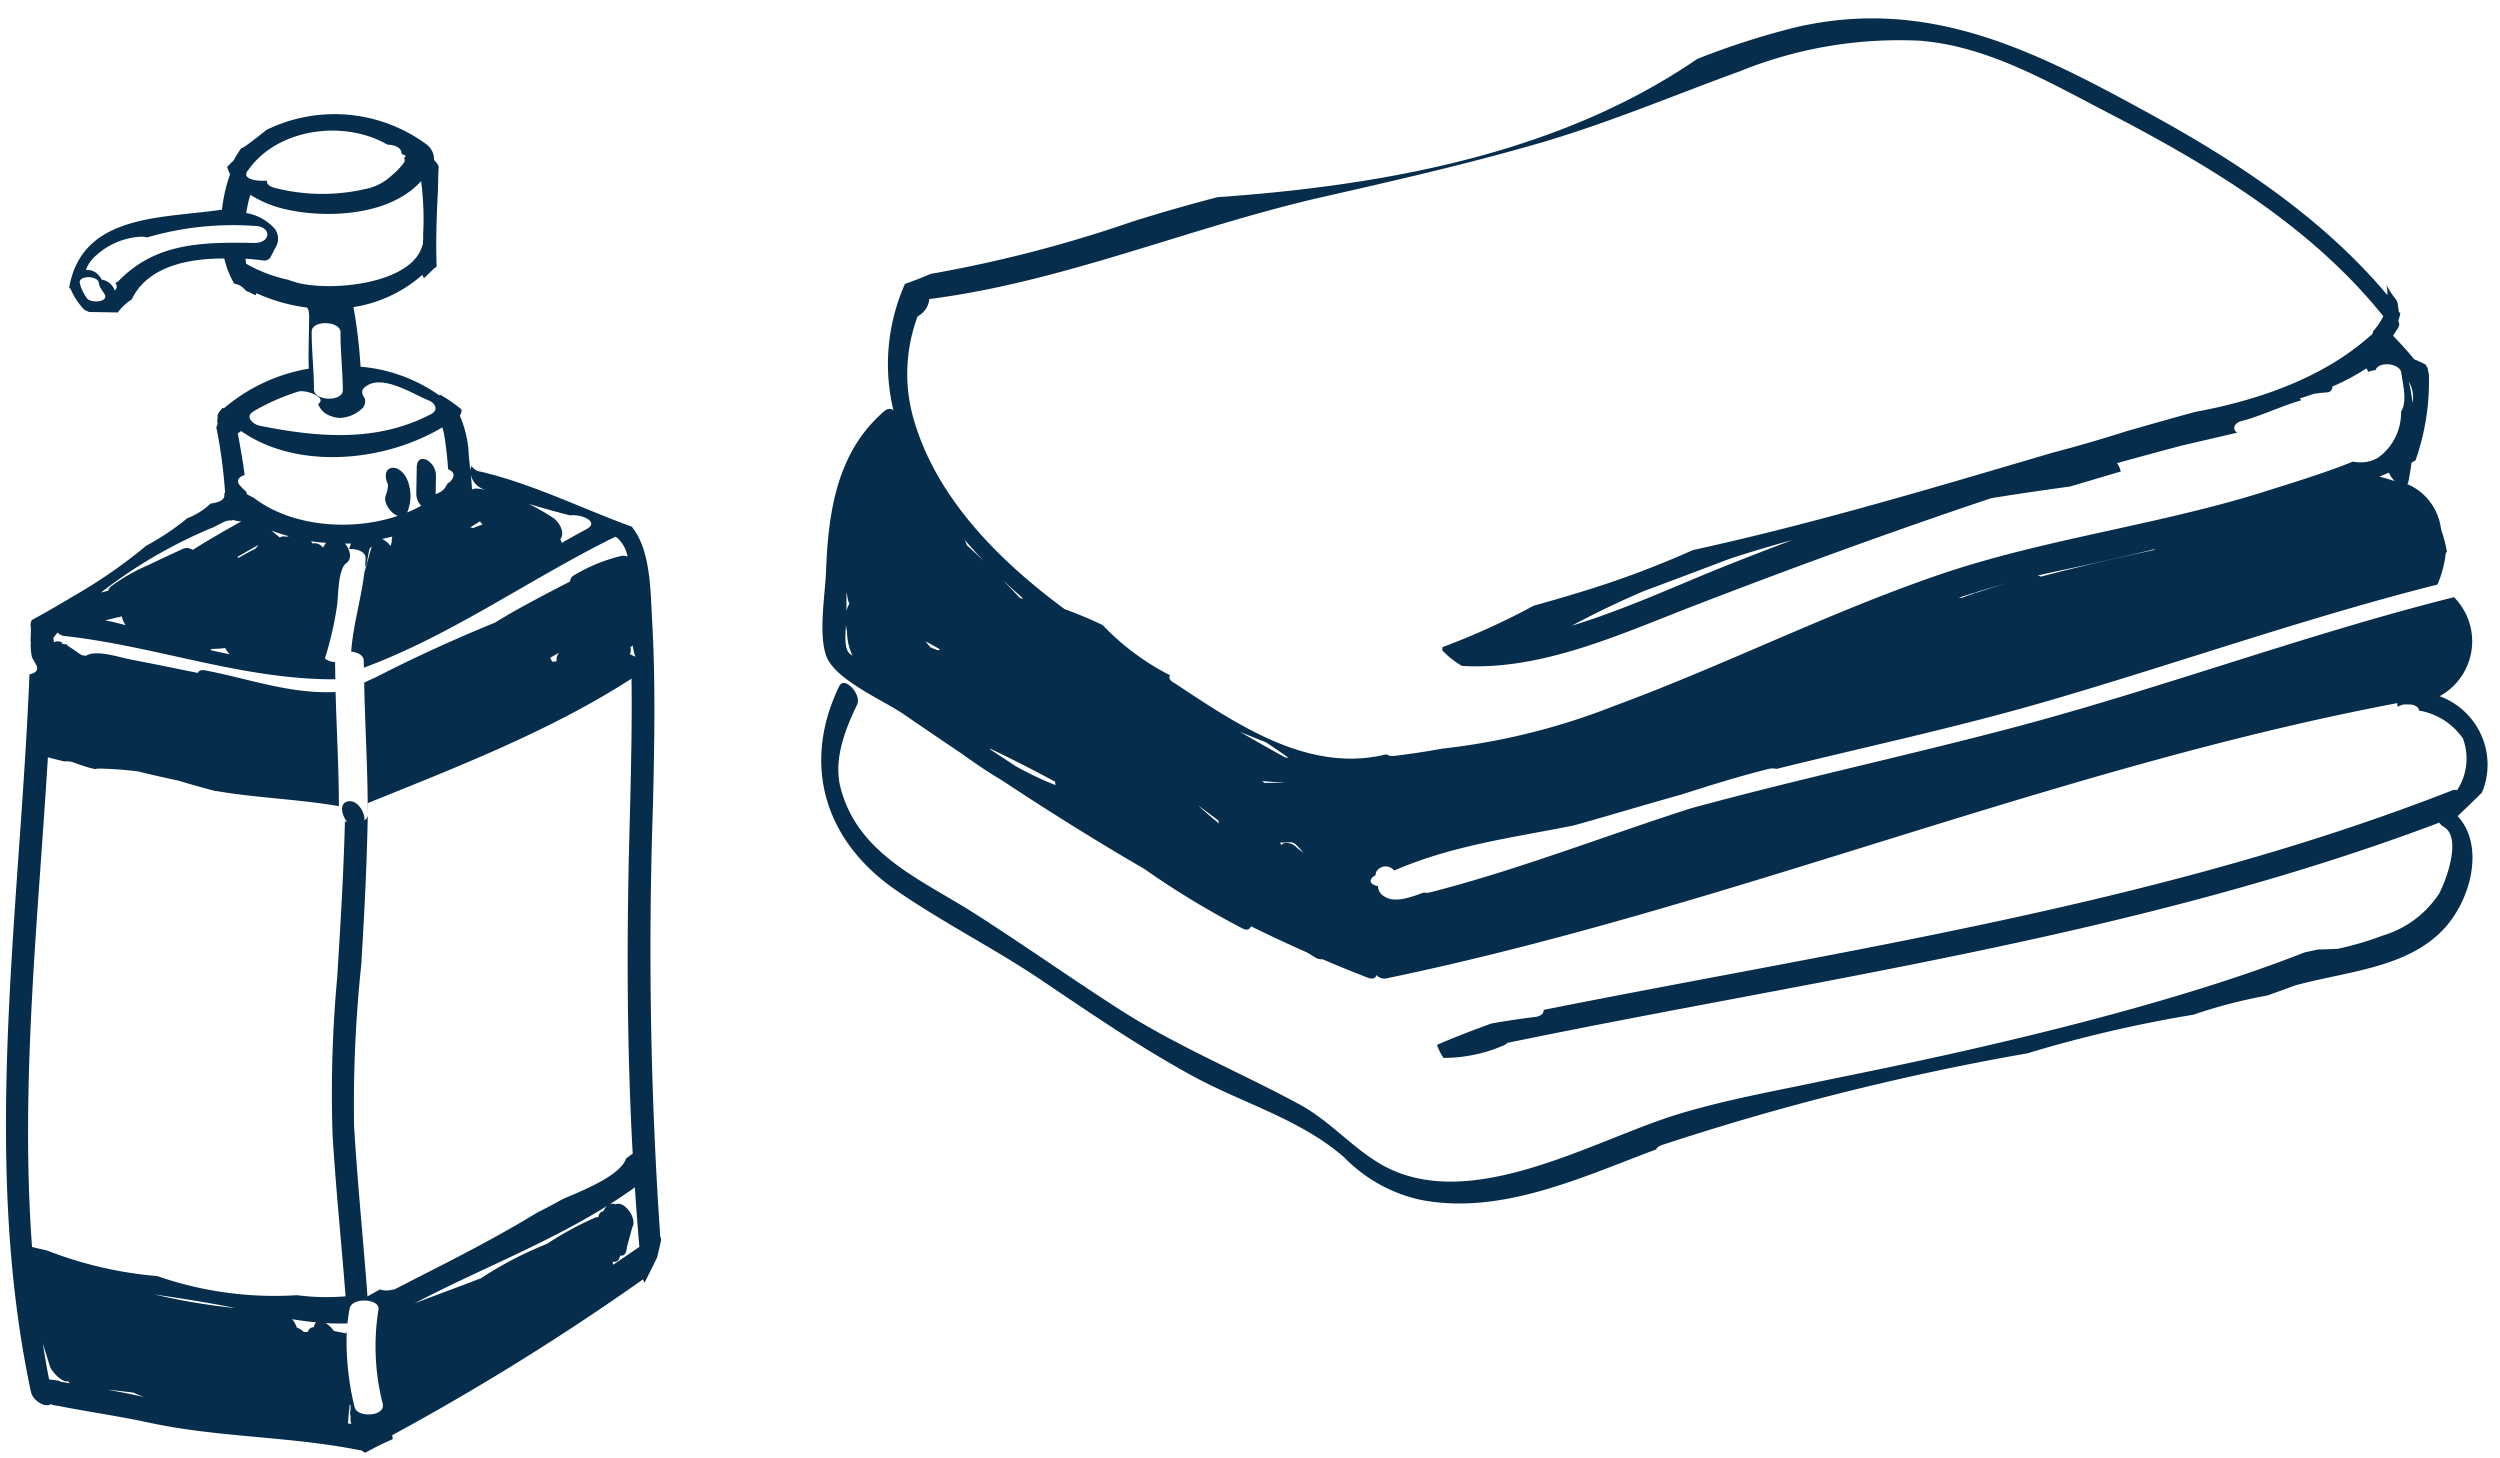
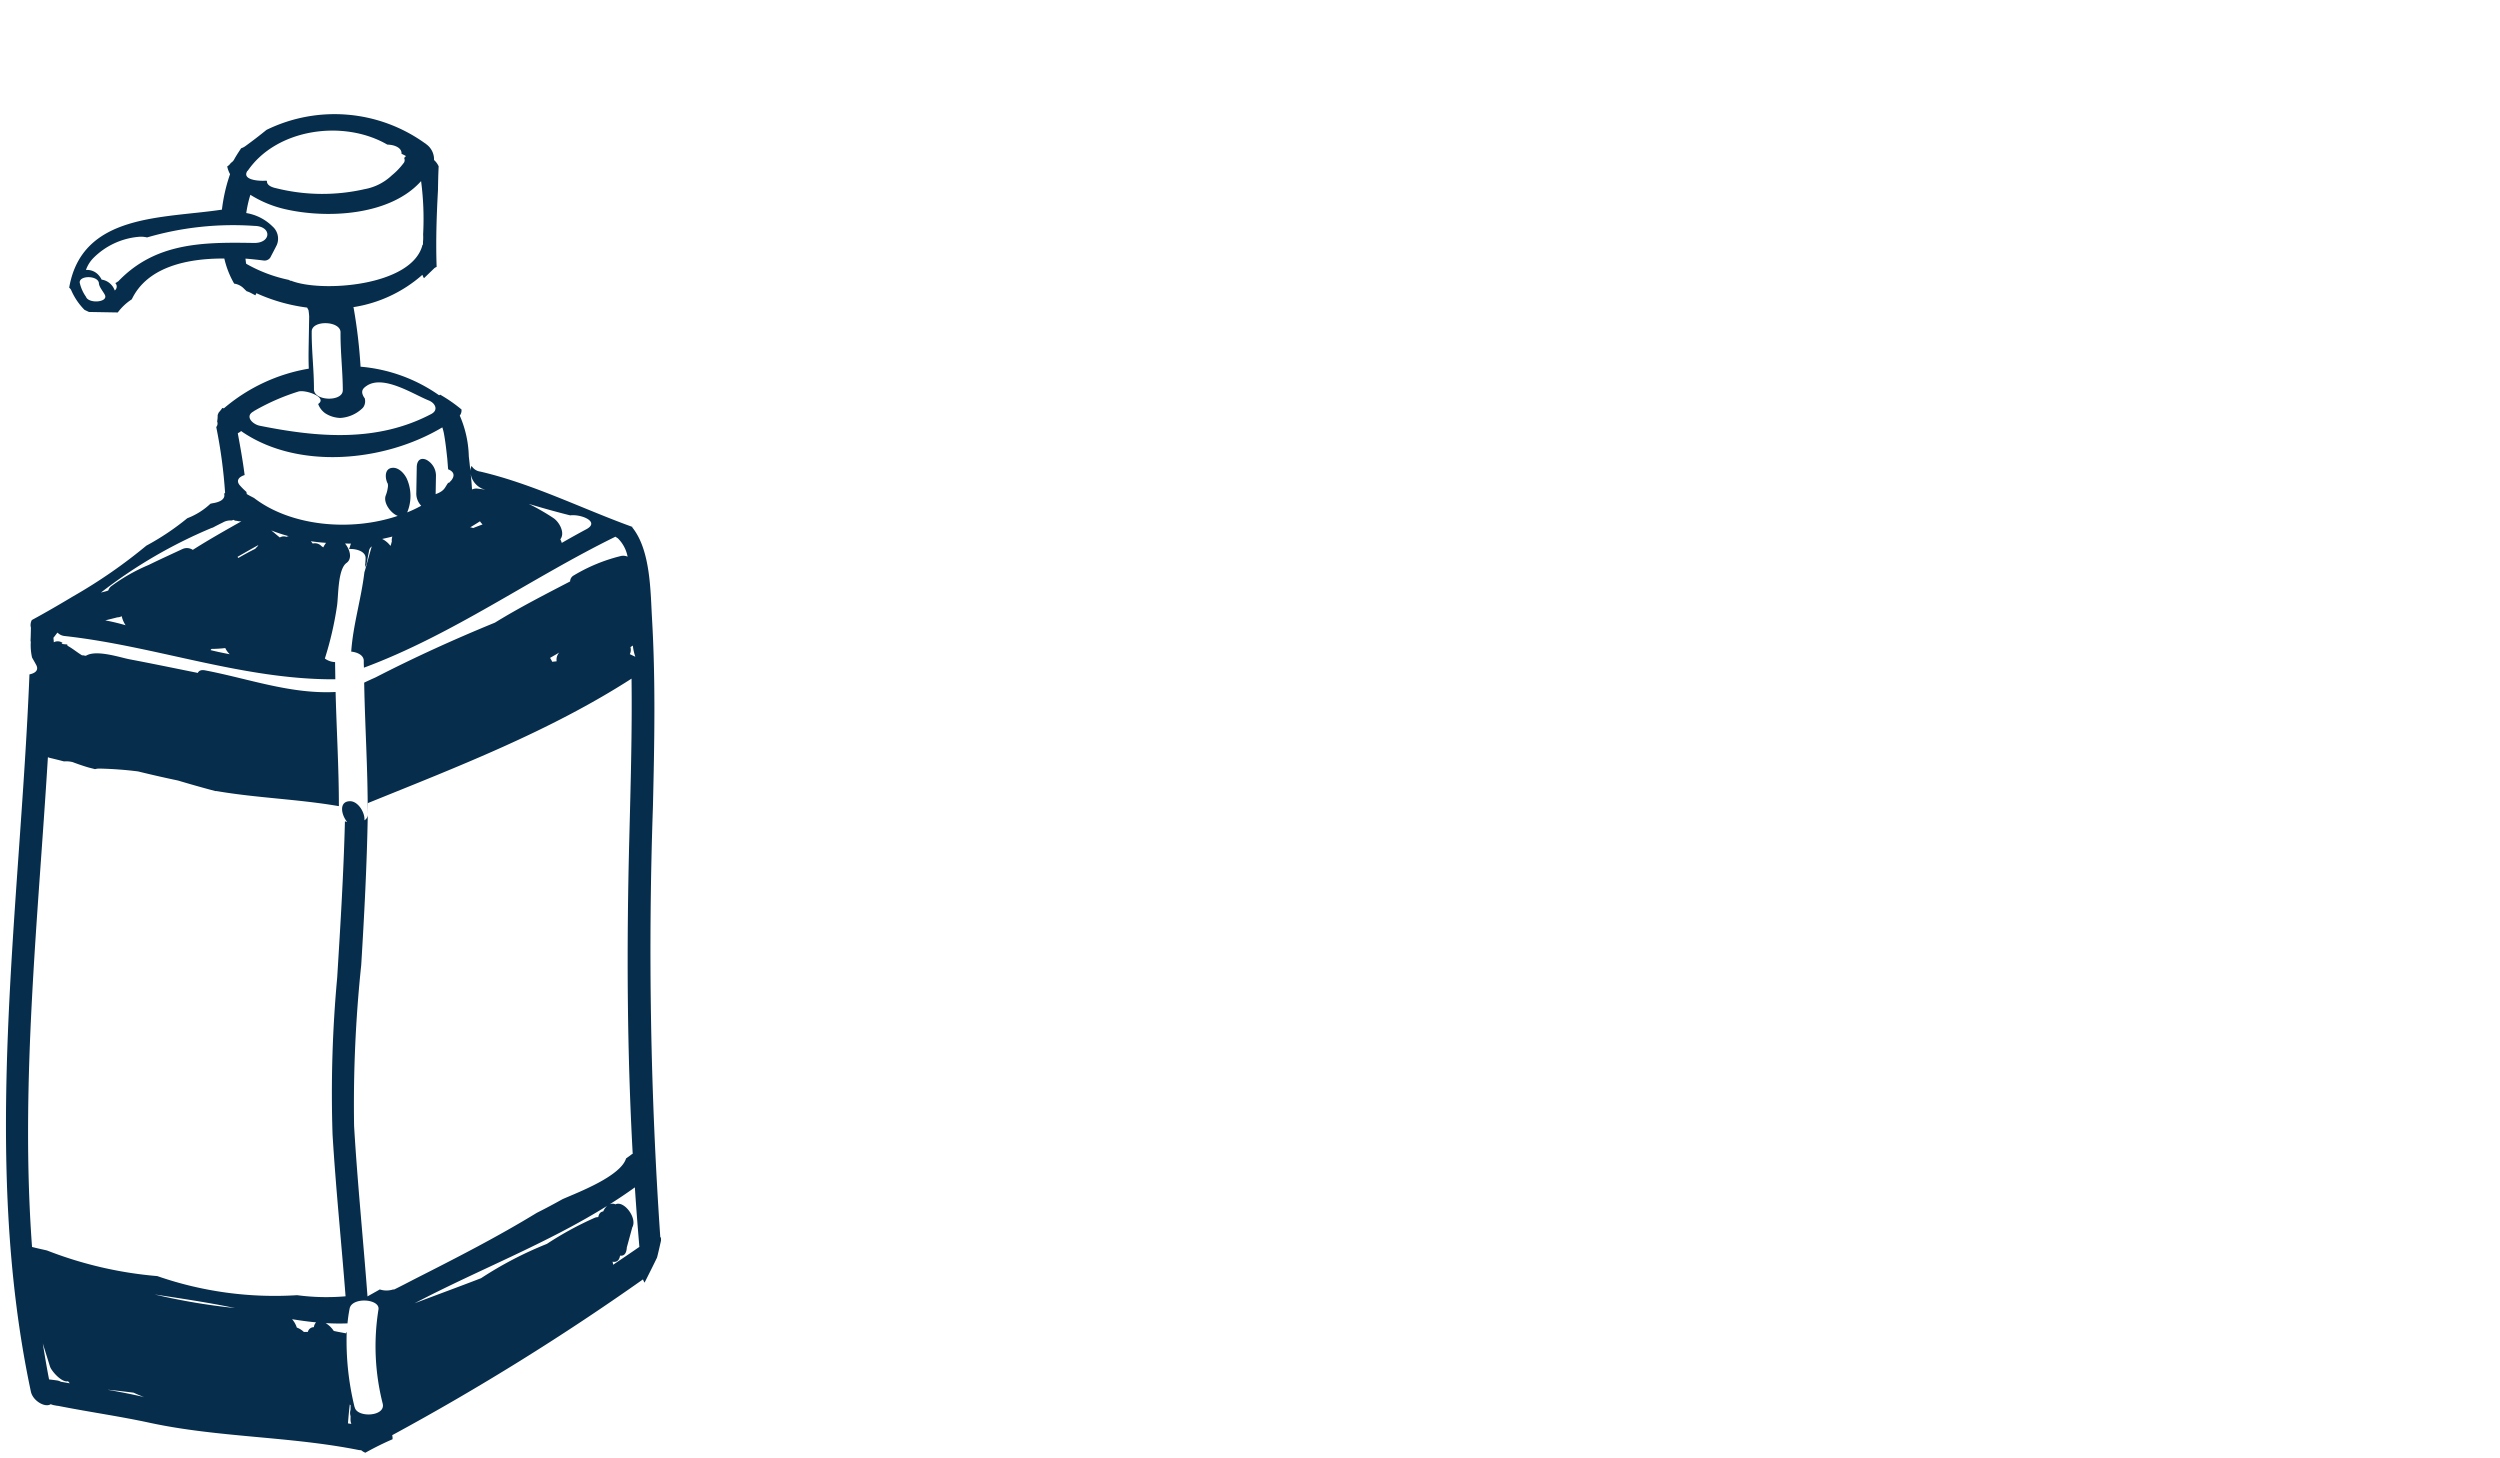
<svg xmlns="http://www.w3.org/2000/svg" width="162.951" height="95.033" viewBox="0 0 162.951 95.033">
  <g id="txt_illust02" transform="translate(-630.049 -3700)">
-     <path id="_タオル" d="M175.128,85.752a4.749,4.749,0,0,0-2.909-6.145,4.078,4.078,0,0,0,.826-6.472c-9.751,2.633-19.2,6.369-28.943,9.105-6.825,1.919-13.718,3.537-20.526,5.517-5.646,1.919-11.171,4.2-16.928,5.783a1.1,1.1,0,0,1-.413.017c-.68.258-1.868.775-2.582.284a.769.769,0,0,1-.4-.654c-.663-.112-.577-.482-.164-.714-.06-.4.671-.886,1.2-.318h0c3.735-1.7,7.7-2.281,11.618-3.133,2.324-.688,4.656-1.446,6.98-2.134,1.876-.637,3.77-1.265,5.689-1.781a1.011,1.011,0,0,1,.508-.009c5.732-1.523,11.507-2.866,17.169-4.6,8.58-2.642,17.04-5.818,25.7-8.167a7.1,7.1,0,0,0,.5-1.988.264.264,0,0,1,.077-.164,8.311,8.311,0,0,0-.4-1.429.431.431,0,0,0-.017-.1,3.654,3.654,0,0,0-2.238-2.831.518.518,0,0,0,.077-.207c.069-.4.129-.8.172-1.2.086-.043.172-.095.258-.146a15.453,15.453,0,0,0,.775-5.611c-.034-.146-.06-.293-.095-.43-.043-.069-.086-.138-.129-.215-.241-.12-.491-.232-.757-.336-.482-.585-1-1.1-1.394-1.506v-.009c.043-.06.077-.12.12-.181a1.129,1.129,0,0,1,.155-.258.99.99,0,0,0,.1-.215.3.3,0,0,1,.026-.12.387.387,0,0,1-.034-.37,1.536,1.536,0,0,0,.077-.344c-.034-.043-.069.009-.086-.043s-.017-.034-.026-.034h0v-.12c-.034-.146-.06-.336-.086-.482a1.219,1.219,0,0,1-.069-.155,5.428,5.428,0,0,1-.671-.973,2.848,2.848,0,0,1,.077.663c-4.295-4.923-9.794-8.443-15.629-11.515-7.556-3.976-14.613-7.462-23.3-5.25a50.273,50.273,0,0,0-6.326,2.16c-8.8,6.265-20.044,8.58-31.112,9.553-1.833.516-3.658,1.067-5.482,1.678a86.041,86.041,0,0,1-13.124,3.649c-.542.25-1.093.473-1.652.68a12.853,12.853,0,0,0-.611,8.245.452.452,0,0,0-.542.026C67.5,65.468,67,69.383,66.922,73.3c-.026,1.5-.465,4.269.164,5.637.68,1.472,3.752,2.728,5.078,3.6q1.885,1.252,3.787,2.479c.861.6,1.747,1.179,2.659,1.7,3.072,1.954,6.2,3.838,9.381,5.611a55.757,55.757,0,0,0,6.472,3.77c.31.155.482.06.559-.146q1.833.865,3.7,1.652c.172.095.336.2.5.293a.711.711,0,0,0,.491.12c.981.4,1.971.783,2.969,1.153.336.12.516.017.577-.181a.683.683,0,0,0,.6.215c22.256-5.026,43.272-14.458,65.614-19.1a.767.767,0,0,0,.026.241,1.089,1.089,0,0,1,.456-.164h.379c.2,0,.559.138.559.387v.034a.123.123,0,0,1,.017-.034,4.358,4.358,0,0,1,2.883,1.773,3.762,3.762,0,0,1-.327,3.374.451.451,0,0,0-.3.009c-18.873,7.771-39.115,11.016-58.978,15.345.017.207-.146.422-.568.473-.947.129-1.893.293-2.823.473-1.188.456-2.367.929-3.52,1.454a3.391,3.391,0,0,0,.439.843,9.814,9.814,0,0,0,3.967-.912.378.378,0,0,0,.164-.138c20.285-4.561,41.06-7.694,60.459-15.4l.026-.026a.975.975,0,0,0,.293.275c1.213.637.275,3.391-.207,4.355a6.671,6.671,0,0,1-3.615,2.8,21.27,21.27,0,0,1-2.892.912c-.43.034-.852.06-1.282.069H164.6c-.3.077-.6.138-.9.215-11.343,4.7-27.936,8.159-31.086,8.882-3.21.74-6.506,1.377-9.639,2.4-5.508,1.807-13.529,6.842-19.321,3.511-1.885-1.084-3.313-2.737-5.293-3.761-3.933-2.04-7.969-3.606-11.773-5.947-3.245-2-6.386-4.148-9.63-6.136-3.468-2.126-7.625-3.683-8.839-8-.516-1.833.224-3.821.981-5.456.3-.654-.861-1.893-1.188-1.179-2.341,5.06-.843,10.018,3.856,13.176,3.09,2.074,6.541,3.726,9.682,5.766,3.262,2.117,6.524,4.277,9.975,6.076,3.288,1.713,7.092,2.7,9.94,5.121a9.952,9.952,0,0,0,4.906,2.651c5.258.99,10.491-1.592,15.414-3.537.034-.112.155-.215.4-.3a169.134,169.134,0,0,1,23.753-6.394,1.471,1.471,0,0,1,.155-.06,85.54,85.54,0,0,1,10.551-2.633,32.868,32.868,0,0,1,4.785-1.334c.611-.224,1.213-.456,1.807-.688,3.3-.973,7.221-1.239,9.579-3.8,1.773-1.928,2.651-5.5.818-7.419.534-.525,1.059-1.05,1.575-1.584,0-.017-.017-.026-.026-.043ZM68.394,75.175a.839.839,0,0,0,.1.224.594.594,0,0,0-.112.172c-.034.1-.06.189-.086.284,0-.413-.017-.826-.017-1.248.034.189.069.379.112.568Zm.2,3.494c-.4-.267-.353-1.2-.31-1.893.017.146.043.293.077.456a3.607,3.607,0,0,0,.387,1.541Zm73.342-5.293a.4.4,0,0,0-.138.034c-.052.026-.1.043-.155.069-.224.077-.448.172-.671.258a.426.426,0,0,0-.181,0,.251.251,0,0,0-.077.017c1.093-.379,2.186-.732,3.3-1.05-.706.207-1.394.439-2.083.68Zm11.481-2.969c-2.461.577-4.906,1.179-7.324,1.859a.544.544,0,0,0-.224-.06c.284-.069.568-.146.861-.215,2.255-.516,4.518-1.059,6.79-1.652l-.095.069ZM168.906,65.6a6.635,6.635,0,0,0-.861-.232c.207-.095.413-.181.62-.275a1.589,1.589,0,0,0,.37.525c-.043,0-.077-.017-.12-.017Zm1.213-5.078a9.6,9.6,0,0,0-.267-1.386A1.954,1.954,0,0,1,170.119,60.519ZM74.306,78.325c-.164-.06-.327-.12-.482-.181-.12-.129-.232-.267-.353-.4.336.172.663.344.99.525A.3.3,0,0,0,74.306,78.325Zm1.756-6.885a1.071,1.071,0,0,0-.207-.422c.43.482.869.955,1.325,1.42C76.811,72.1,76.44,71.767,76.062,71.44Zm3.365,14.295c-.534-.336-1.076-.68-1.609-1.016.009-.009.017-.026.026-.034,1.437.645,2.849,1.351,4.251,2.065a1.051,1.051,0,0,0,.026.224,20.873,20.873,0,0,1-2.694-1.231Zm-.955-12.049c.439.4.886.792,1.343,1.17l-.224-.026c-.3-.318-.611-.637-.921-.938-.069-.069-.129-.138-.2-.207ZM91.424,88.128c.448.318.9.637,1.343.964a1.33,1.33,0,0,0,.06.2c-.473-.37-.947-.757-1.4-1.162Zm2.625-4.854c.568.232,1.145.448,1.721.663.508.318,1.007.654,1.515.99a1.813,1.813,0,0,1-.215-.017h-.017c-1.007-.534-2.005-1.076-2.995-1.635Zm1.532,3.2c.508.034,1.024.06,1.541.095-.465,0-.921.009-1.386.026-.052-.043-.1-.086-.146-.12Zm2.84,4.673a5.836,5.836,0,0,1-.6-.456c-.284-.241-.74-.3-.921-.069a1.392,1.392,0,0,0-.086-.155c.232,0,.473-.034.723-.034h0c.3,0,.594.473.878.714h0Zm-8.735-10.99c-.284-.181-.318-.344-.215-.465a16.2,16.2,0,0,1-4.458-3.2,26.248,26.248,0,0,0-2.487-.99c-4.458-3.167-8.787-7.367-10.216-12.746a10.717,10.717,0,0,1,.293-6.179,1.418,1.418,0,0,0,.74-1.136c8.7-1.265,16.971-5,25.492-7.092,4.682-1.153,9.355-2.306,13.968-3.726,4.484-1.377,8.753-3.279,13.124-4.957a27.621,27.621,0,0,1,11.7-2.186c4.381.275,8.365,2.513,12.212,4.424,6.756,3.356,13.434,7.178,18.28,13a4.162,4.162,0,0,1-.654,1v.06a.344.344,0,0,1-.172.232c-3.021,2.788-7.178,4.32-11.343,5.164-1.472.43-2.943.878-4.415,1.325q-2.4.813-4.845,1.5c-5.947,1.868-11.885,3.752-17.91,5.379q-2.685.723-5.387,1.368a61.847,61.847,0,0,1-7.367,2.892c-.973.318-1.954.62-2.943.912a46.825,46.825,0,0,1-5.9,2.806,1.538,1.538,0,0,1-.017.2,5.492,5.492,0,0,0,1.308,1c5.224.232,10.414-2.306,15.156-4.226,6.343-2.573,12.711-5.026,19.149-7.307,1.721-.31,3.425-.585,5.129-.852l3.279-1.033a1.618,1.618,0,0,0-.25-.542c1.4-.413,2.806-.826,4.217-1.222l3.58-.9a.339.339,0,0,1-.095-.069c-.267-.284.017-.6.318-.68,1.343-.37,2.573-1.024,3.907-1.429a.694.694,0,0,0-.1-.12q.439-.142.878-.31c.3-.052.6-.095.9-.12a.348.348,0,0,0,.336-.387,14.014,14.014,0,0,0,2.2-1.222c.043.077.086.146.138.224a1.419,1.419,0,0,1,.456-.112.043.043,0,0,1,.009-.026c.215-.585,1.584-.456,1.678.164.1.714.43,1.816.043,2.5a.124.124,0,0,1-.017.026,3.612,3.612,0,0,1-1.454,3.038,2.286,2.286,0,0,1-1.618.275c-1.885.8-3.864,1.429-5.723,2.057-6.98,2.332-14.4,3.339-21.275,5.844-7.1,2.59-13.822,6.128-20.87,8.864a43.7,43.7,0,0,1-11.145,2.978c-1.041.207-2.1.387-3.167.534a.717.717,0,0,1-.456-.086.426.426,0,0,0-.146.017c-4.974,1.257-9.587-1.756-13.813-4.458Zm40.191-10c-1.678.671-3.356,1.351-5.017,2.057-2.806,1.2-6.007,2.728-9.286,3.787,1.532-.852,3.1-1.644,4.708-2.358q2.763-1.084,5.517-2.186Q127.811,70.76,129.876,70.158Z" transform="translate(618.258 3662.78) rotate(1)" fill="#062d4b" />
    <path id="_ボディソープ" d="M42.838,108.486h0a273.3,273.3,0,0,1-.971-28.061c.026-4.094.035-8.2-.274-12.275-.132-1.721-.159-4.447-1.394-5.912a.127.127,0,0,1,.018-.026c-3.327-1.138-6.512-2.683-9.971-3.433a.768.768,0,0,1-.582-.362.672.672,0,0,0-.071.335c-.044-.318-.079-.635-.124-.953a7.062,7.062,0,0,0-.635-2.647.566.566,0,0,0,.106-.4,9.6,9.6,0,0,0-1.412-.944h0a.374.374,0,0,1-.062.044,10.431,10.431,0,0,0-5.153-1.774,34.089,34.089,0,0,0-.512-3.794.28.28,0,0,0-.026-.079,8.837,8.837,0,0,0,4.465-2.188.726.726,0,0,0,.106.221l.635-.635a.51.51,0,0,1,.176-.115c-.088-1.668-.062-3.336,0-4.995,0-.521,0-1.041.018-1.562a1.243,1.243,0,0,0-.309-.406,1.217,1.217,0,0,0-.529-1.024.158.158,0,0,0-.062-.044,10.1,10.1,0,0,0-10.36-.706c-.441.371-.882.724-1.341,1.068a.938.938,0,0,1-.291.159c-.159.247-.318.494-.45.75a.581.581,0,0,1-.2.212,1.39,1.39,0,0,1-.106.132.774.774,0,0,1-.132.106,1.748,1.748,0,0,0,.194.5A10.828,10.828,0,0,0,13.1,42c-3.865.653-9.115.406-9.866,5.259a.448.448,0,0,1,.141.176,4.185,4.185,0,0,0,.882,1.253l.291.132h1.88a3.538,3.538,0,0,1,.9-.874c.971-2.135,3.583-2.736,5.983-2.762a5.886,5.886,0,0,0,.671,1.624,1.086,1.086,0,0,1,.609.282c.071.071.141.132.212.2a1.463,1.463,0,0,1,.274.106l.3.15c.018-.044.044-.088.062-.141a11.527,11.527,0,0,0,3.327.882,1.429,1.429,0,0,0,.088.159,3.961,3.961,0,0,1,.053.424v1.7c0,.556,0,1.13.035,1.694a11.471,11.471,0,0,0-5.489,2.683h0a.444.444,0,0,0-.106-.018,2.517,2.517,0,0,1-.221.291,1.052,1.052,0,0,0-.071.176,2.138,2.138,0,0,1-.026.415.35.35,0,0,1-.053.362,32.185,32.185,0,0,1,.653,4.3.187.187,0,0,0-.062.026c0,.035.018.071.018.115,0,.344-.441.468-.7.521-.062.009-.132.026-.2.044a4.537,4.537,0,0,1-1.491.971,16.58,16.58,0,0,1-2.638,1.835,33.723,33.723,0,0,1-4.721,3.389c-.847.529-1.738,1.068-2.656,1.588a.673.673,0,0,0-.053.494c0,.291,0,.582-.009.865,0,.026.018.044.018.071a3.6,3.6,0,0,0,.1,1.015c.1.168.2.335.291.5.168.326-.079.521-.441.6-.353,15.5-2.612,31.529.909,46.742.141.609.962,1.05,1.306.794a1.114,1.114,0,0,0,.159.053c.079.018.168.026.247.044-.009,0,0,.009.053,0,2,.362,4.033.609,6.027,1.006,4.483.882,9.124.715,13.642,1.535a1.071,1.071,0,0,0,.159.009.961.961,0,0,0,.274.159,19.453,19.453,0,0,1,1.756-.909.9.9,0,0,0-.026-.265,162.83,162.83,0,0,0,16.166-10.439,1.185,1.185,0,0,0,.106.212c.265-.547.529-1.094.785-1.65.088-.362.159-.732.238-1.1a1.844,1.844,0,0,0-.009-.221ZM40.217,70.048l.159-.106a2.963,2.963,0,0,0,.168.706v.018c-.141-.062-.256-.115-.353-.159,0-.026.018-.044.026-.071a.674.674,0,0,0,0-.4Zm-4.05-8.524c.715-.088,1.924.388,1.059.882-.538.3-1.068.609-1.6.927a1.352,1.352,0,0,0-.1-.238l.018-.018c.291-.432-.115-1.112-.485-1.35a14.218,14.218,0,0,0-1.632-.9c.909.256,1.818.494,2.736.706Zm-5.859-1.659c.1.035.185.062.282.088-.168-.026-.344-.044-.512-.062a.666.666,0,0,0-.362.062c-.026-.344-.062-.7-.106-1.041a1.255,1.255,0,0,0,.7.944Zm.132,2.356c-.2.079-.406.159-.609.247a.517.517,0,0,0-.194-.044c.212-.132.424-.265.635-.406h0a1.1,1.1,0,0,0,.079.106A.964.964,0,0,1,30.44,62.221ZM14.733,39.445c1.827-2.788,6.195-3.477,9.071-1.871.485,0,.962.2.935.582.1.044.194.088.291.141-.035.044-.079.088-.115.132a.309.309,0,0,1,0,.291,4.552,4.552,0,0,1-.785.856,3.473,3.473,0,0,1-1.756.927,12.4,12.4,0,0,1-5.745.044c-.477-.088-.644-.274-.627-.468-.018,0-.026-.009-.044-.018-.582.053-1.615-.044-1.235-.627ZM4.355,47.855a2.532,2.532,0,0,1-.441-.935c-.044-.494,1.218-.494,1.253.026.018.238.291.529.4.741.247.477-.988.609-1.218.176ZM6.4,46.8a.543.543,0,0,1-.168.106.321.321,0,0,1-.026.485,1.078,1.078,0,0,0-.821-.688H5.344a1.406,1.406,0,0,0-.238-.326.994.994,0,0,0-.8-.291,2.124,2.124,0,0,1,.477-.794,4.739,4.739,0,0,1,2.886-1.421,1.653,1.653,0,0,1,.582.026,20.027,20.027,0,0,1,6.989-.874c1.147,0,1.121,1.112-.018,1.112-3.309,0-6.415.071-8.807,2.665Zm11.26-.238c-.053-.018-.088-.044-.132-.062A9.532,9.532,0,0,1,14.742,45.5c-.026-.106-.035-.221-.053-.335.406.026.8.062,1.165.1a.45.45,0,0,0,.45-.194c.141-.282.282-.556.415-.838a1.061,1.061,0,0,0-.309-1.2,3.147,3.147,0,0,0-1.721-.838A7.713,7.713,0,0,1,14.936,41a7.311,7.311,0,0,0,2.25.891c2.744.591,6.874.326,8.86-1.977a18.934,18.934,0,0,1,.194,3.477,2.862,2.862,0,0,1,0,.477v.2a.127.127,0,0,1-.026-.018c-.6,2.736-6.583,3.256-8.533,2.5Zm3.521,7.077c.009.759-1.871.741-1.88-.035-.018-1.253-.2-2.506-.212-3.768,0-.759,1.88-.732,1.88.035C20.98,51.137,21.157,52.382,21.183,53.644Zm-5.789,1.465a14.263,14.263,0,0,1,2.912-1.341c.477-.132,1.915.353,1.288.794a1.273,1.273,0,0,0,.477.6,1.905,1.905,0,0,0,.918.282h.088a2.275,2.275,0,0,0,1.377-.627.55.55,0,0,0,.124-.159h0a.7.7,0,0,0,.053-.485v-.026a.873.873,0,0,1-.159-.282c-.079-.256.062-.4.256-.538,1.085-.768,3.062.5,4.077.882.415.159.653.609.176.874-3.5,1.924-7.359,1.659-11.172.962-.45-.079-1.024-.6-.4-.935ZM14.5,56.494s.071-.062.106-.088c0,0,.018.009.018.018,3.689,2.462,9.327,1.853,13.086-.485a3.324,3.324,0,0,1,.1.344c.115.547.185,1.112.256,1.668.026.238.044.477.071.715.318.115.494.344.229.706-.044.053-.1.106-.141.159v.009h-.062c-.221.274-.185.521-.812.759V59.159a1.174,1.174,0,0,0-.653-1.094c-.4-.159-.609.088-.609.5v1.677a1.146,1.146,0,0,0,.335.829,7.912,7.912,0,0,1-.909.45.915.915,0,0,0,.035-.088,2.769,2.769,0,0,0-.088-2.091c-.168-.353-.574-.794-1.024-.7s-.4.662-.247.979c.018.026.026.053.035.062v.035a.382.382,0,0,0,.009.044v.079a2.233,2.233,0,0,1-.141.618c-.15.468.344,1.13.812,1.3-3.062,1.094-6.962.794-9.389-1.006-.159-.079-.326-.159-.477-.247a.8.8,0,0,0-.026-.141,4.6,4.6,0,0,1-.424-.406c-.291-.318-.079-.565.291-.688-.132-.909-.309-1.809-.494-2.718a.593.593,0,0,0,.1-.062Zm10.042,6.962-.053.212-.026.053a1.5,1.5,0,0,0-.547-.441c.221-.053.441-.106.662-.168a.743.743,0,0,0-.026.344Zm-4.271.132a1.79,1.79,0,0,0-.185.309,1.293,1.293,0,0,0-.115-.079.577.577,0,0,0-.574-.159,1.074,1.074,0,0,0-.132-.15c.335.044.671.071,1,.088Zm-2.427-.379a.282.282,0,0,0-.168.044.487.487,0,0,0-.335,0c-.035.018-.062.026-.1.044-.194-.15-.379-.309-.565-.45a10.476,10.476,0,0,0,1.165.362Zm-1.994.627a.165.165,0,0,0-.026.035h0v.009c-.062.062-.115.124-.168.185-.371.194-.732.4-1.094.618a.49.49,0,0,0-.053-.071c.441-.265.882-.529,1.332-.785a.127.127,0,0,1,.026.018ZM12.836,62.75c.221-.124.45-.247.679-.362a.971.971,0,0,1,.547-.141H14.1a.613.613,0,0,1,.115-.044.527.527,0,0,0,.1.053,1.111,1.111,0,0,1,.238.035h.168c-1.068.627-2.118,1.244-3.133,1.915a.7.7,0,0,0-.671-.044c-.741.362-1.465.706-2.188,1.077a11.776,11.776,0,0,0-2.418,1.43.523.523,0,0,0-.176.265.358.358,0,0,1-.079.044c-.132.044-.274.079-.406.115a31.632,31.632,0,0,1,7.192-4.359Zm1.271,8.215c-.415-.071-.829-.15-1.253-.247.026-.026.044-.053.071-.079a7.73,7.73,0,0,0,.891-.071,1.347,1.347,0,0,0,.3.4ZM7.312,69.2a13.827,13.827,0,0,0-1.35-.3q.41-.106.794-.212a.506.506,0,0,0,.221-.053l.053-.026h0a1.772,1.772,0,0,0,.274.6ZM3.941,118.573a.71.71,0,0,0-.229-.079c-.185-.026-.371-.044-.547-.062-.168-.777-.309-1.553-.45-2.338l.494,1.491c.1.3.794,1.059,1.191.944.044.044.079.088.124.132-.194-.026-.388-.062-.582-.088Zm5.383.891c-.768-.168-1.544-.3-2.33-.424h.044c.547.044,1.1.1,1.65.159.221.1.441.185.671.274H9.324Zm.618-6.689c1.465.194,2.93.388,4.386.635l.882.159a40.57,40.57,0,0,1-5.268-.794Zm10.421,1.95a.406.406,0,0,0-.388.318,2.481,2.481,0,0,0-.256.009,1.3,1.3,0,0,0-.468-.282,1.524,1.524,0,0,0-.318-.538c.521.071,1.041.141,1.571.176a.534.534,0,0,0-.141.318Zm2.33,6.239c.026-.415.053-.829.1-1.244l.053.053v.3a.71.71,0,0,0,.009.406v.238a.768.768,0,0,0,.062.274c-.071-.018-.15-.018-.229-.035Zm.415-1.068a18.1,18.1,0,0,1-.6-4.906.326.326,0,0,0-.044.1c-.265-.044-.538-.088-.8-.141a1.626,1.626,0,0,0-.538-.5c.468.018.944.018,1.421-.009v.035a9.614,9.614,0,0,1,.124-1c.132-.777,2-.679,1.88.035a15.163,15.163,0,0,0,.388,6.133c.2.838-1.659.944-1.818.265Zm2.409-7.73a1.4,1.4,0,0,1-.9.026c-.265.159-.529.309-.794.468-.344-3.7-.785-7.386-1.068-11.092a87,87,0,0,1,.282-10.5c.141-3.256.256-6.521.256-9.786a.436.436,0,0,1-.212.353c.035-.5-.432-1.227-.944-1.227-.741,0-.6.865-.176,1.359-.053-.018-.106-.026-.15-.044-.026,3.4-.176,6.795-.326,10.192a82.576,82.576,0,0,0-.124,10.236c.274,3.521.7,7.024,1.032,10.527a14.541,14.541,0,0,1-3.159-.018,23.289,23.289,0,0,1-9.133-1.085,25.67,25.67,0,0,1-7.218-1.544c-.326-.071-.653-.132-.979-.212-.962-10.536.018-21.328.477-31.935.035.009.062.026.1.035.318.071.635.141.953.221A1.7,1.7,0,0,1,4,78.175c.344.124.7.238,1.05.335.141.035.274.062.415.1a.924.924,0,0,1,.265-.044,24.256,24.256,0,0,1,2.541.141c.856.194,1.73.379,2.612.547.812.229,1.624.441,2.436.644h.088c2.638.406,5.312.432,7.951.838H21.4c-.044-2.48-.238-4.95-.344-7.43-2.938.2-5.674-.768-8.533-1.262-.265-.044-.406.035-.468.176-1.491-.274-2.983-.556-4.474-.812C6.967,71.3,5.4,70.8,4.744,71.23a1.219,1.219,0,0,1-.176-.026H4.488c-.344-.2-.574-.4-.927-.591-.053-.035-.044-.062-.044-.1h0c-.627-.026-.247-.071-.318-.1a.543.543,0,0,0-.565-.026c0-.1-.026-.2-.026-.3.1-.115.159-.221.256-.335a.766.766,0,0,0,.441.212c5.965.547,11.692,2.656,17.719,2.515-.009-.371-.026-.75-.035-1.121a1.191,1.191,0,0,1-.671-.221,21.706,21.706,0,0,0,.732-3.441c.088-.635,0-2.391.574-2.815.379-.282.212-.874-.124-1.262h.388c-.044.115-.071.238-.115.353.512-.035,1.094.159,1.085.582,0,.2-.018.406-.035.609.026-.053.044-.106.071-.168,0-.009.018-.026.026-.035.053-.291.1-.574.15-.865a.447.447,0,0,1,.176-.318c-.159.574-.291,1.138-.45,1.7-.176,1.738-.679,3.441-.768,5.18.424.035.821.229.829.582,0,.15.009.3.018.45,5.753-2.25,10.766-6.018,16.245-8.824.035.035.124.079.168.115a2.285,2.285,0,0,1,.644,1.174.751.751,0,0,0-.4-.044,11.059,11.059,0,0,0-3.08,1.324.453.453,0,0,0-.238.4c-1.641.891-3.283,1.765-4.853,2.771-2.63,1.13-5.206,2.356-7.721,3.706-.247.115-.485.229-.732.353.1,2.859.344,5.718.379,8.586v-.741c5.824-2.48,11.754-4.88,17.04-8.41.106,3.512.062,7.033.035,10.554-.053,6.777.088,13.616.582,20.411a.364.364,0,0,0-.1.062c-.106.088-.221.168-.326.247-.344,1.174-3.08,2.259-4.094,2.727-.547.318-1.1.627-1.659.918-2.541,1.615-5.206,3.036-7.871,4.447-.459.247-.909.494-1.377.732Zm9.918-41.112c-.1.009-.2.026-.3.035a1.374,1.374,0,0,0-.141-.247c.194-.124.4-.238.591-.362a.7.7,0,0,0-.159.574Zm3.83,35.509a.99.99,0,0,0-.176.291c-.159.018-.282.141-.318.379a.507.507,0,0,0-.229.044,21.637,21.637,0,0,0-3.088,1.756,24.224,24.224,0,0,0-4.253,2.312c-1.43.582-2.877,1.138-4.306,1.712,4.121-2.259,8.524-4.024,12.46-6.583-.026.026-.062.053-.088.079Zm.529,3.75a.771.771,0,0,0-.044-.194c.247.044.441-.062.485-.406.229.035.415-.1.432-.538L41,107.86c.335-.609-.574-1.765-1.121-1.482a.46.46,0,0,0-.388.009c.556-.362,1.1-.741,1.632-1.138.106,1.288.229,2.586.362,3.874-.556.4-1.121.794-1.685,1.191Z" transform="translate(632.15 3671.442) rotate(1)" fill="#062d4b" />
  </g>
</svg>